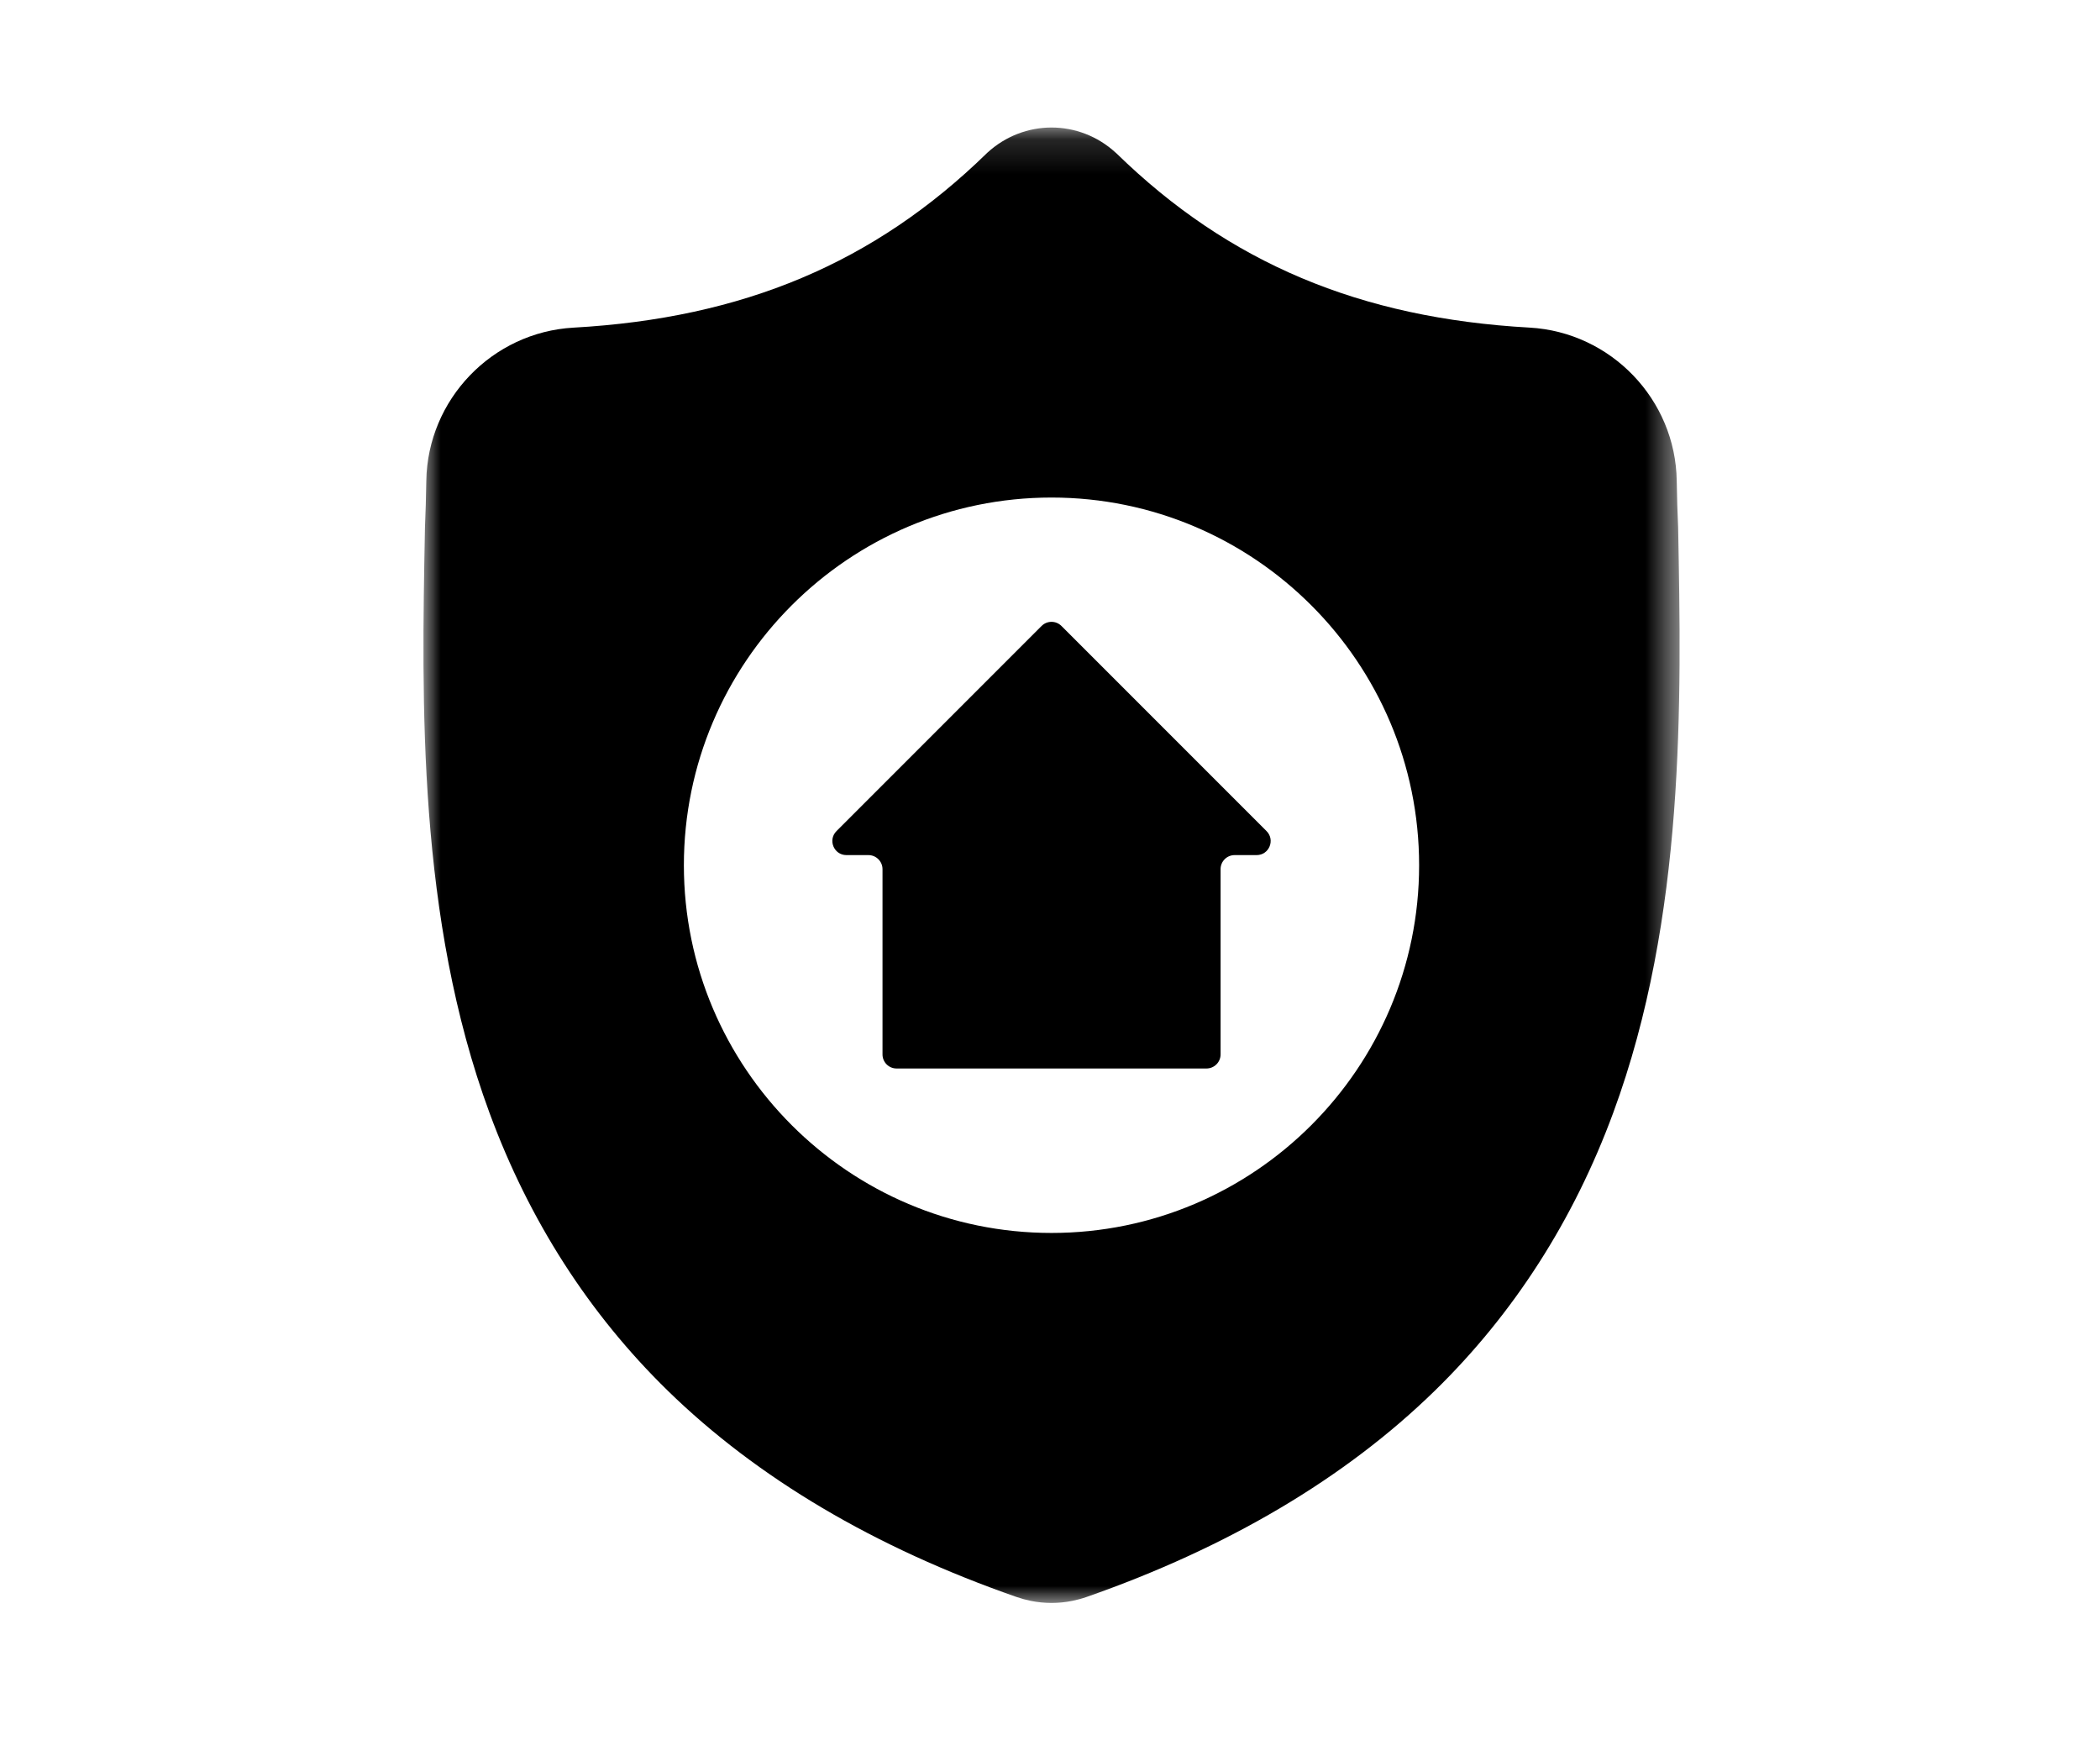
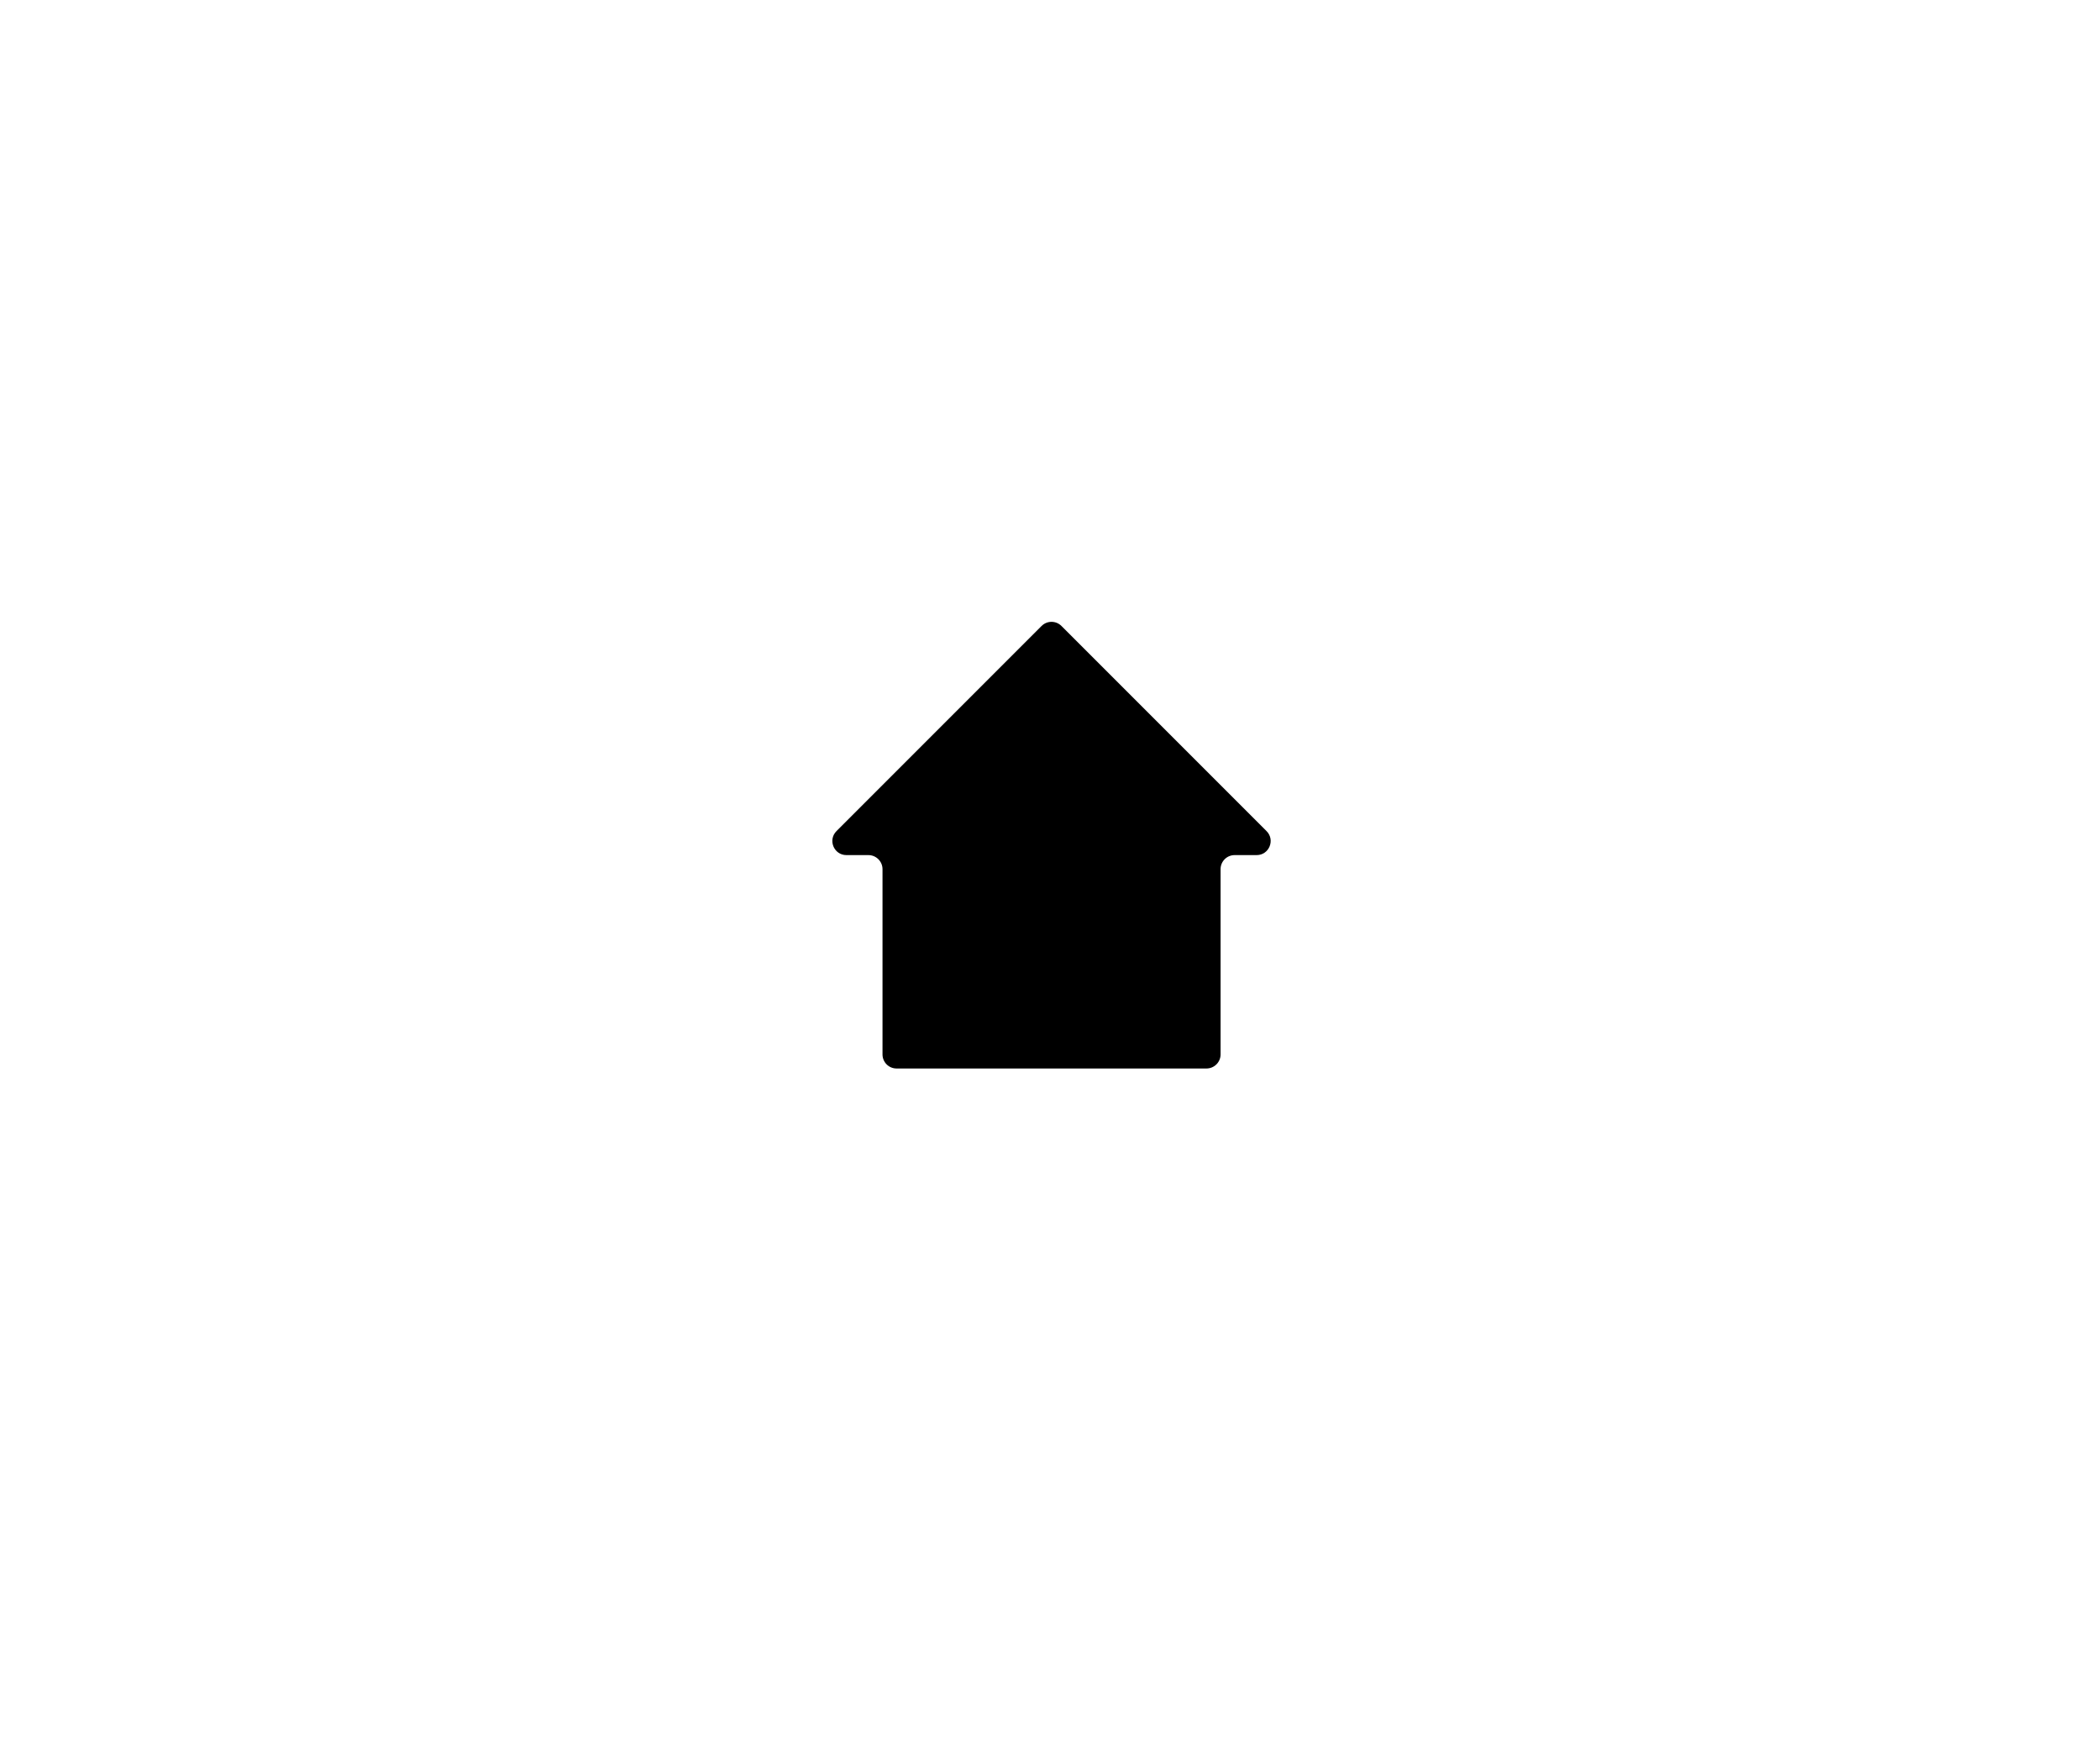
<svg xmlns="http://www.w3.org/2000/svg" xmlns:xlink="http://www.w3.org/1999/xlink" width="61" height="51" viewBox="0 0 61 51">
  <defs>
-     <path id="n7rselhx6a" d="M0 0.149L36.488 0.149 36.488 42.998 0 42.998z" />
-   </defs>
+     </defs>
  <g fill="none" fill-rule="evenodd">
    <g>
      <g>
        <g>
          <path d="M0 0H60V50H0z" transform="translate(-1083 -5090) translate(468.5 5086.5) translate(615.3 4.254)" />
          <g>
            <g transform="translate(-1083 -5090) translate(468.5 5086.5) translate(615.3 4.254) translate(11.5 2.64) translate(0 .16)">
              <mask id="yfgftkjhzb" fill="#fff">
                <use xlink:href="#n7rselhx6a" />
              </mask>
-               <path fill="#000" d="M18.244 32.252c-5.888 0-10.679-4.79-10.679-10.678 0-5.889 4.79-10.679 10.679-10.679 5.888 0 10.678 4.79 10.678 10.679 0 5.888-4.79 10.678-10.678 10.678m18.202-20.477l-.001-.034c-.02-.412-.032-.847-.04-1.331-.034-2.363-1.912-4.317-4.275-4.45-4.927-.274-8.738-1.88-11.994-5.055L20.108.88c-1.062-.974-2.664-.974-3.727 0l-.027.026C13.097 4.08 9.286 5.685 4.359 5.961 1.997 6.093.12 8.047.083 10.41c-.007.48-.02.916-.038 1.33l-.002.078c-.096 5.023-.215 11.276 1.877 16.95 1.15 3.121 2.891 5.834 5.176 8.064 2.603 2.54 6.011 4.555 10.13 5.991.135.047.274.085.416.114.2.04.401.06.603.06.2 0 .403-.02.602-.06.142-.029.283-.067.417-.114 4.115-1.439 7.52-3.456 10.12-5.995 2.284-2.23 4.025-4.944 5.176-8.065 2.1-5.693 1.981-11.956 1.886-16.99" mask="url(#yfgftkjhzb)" />
            </g>
            <path fill="#000" d="M24.49 20.742l-5.957-5.957c-.16-.16-.418-.16-.578 0l-5.957 5.957c-.257.257-.075.697.289.697h.639c.225 0 .409.183.409.409v5.38c0 .225.182.408.408.408h9.002c.226 0 .41-.183.41-.409v-5.38c0-.225.182-.408.407-.408h.64c.363 0 .545-.44.288-.697" transform="translate(-1083 -5090) translate(468.5 5086.5) translate(615.3 4.254) translate(11.5 2.64)" />
          </g>
        </g>
      </g>
    </g>
  </g>
</svg>